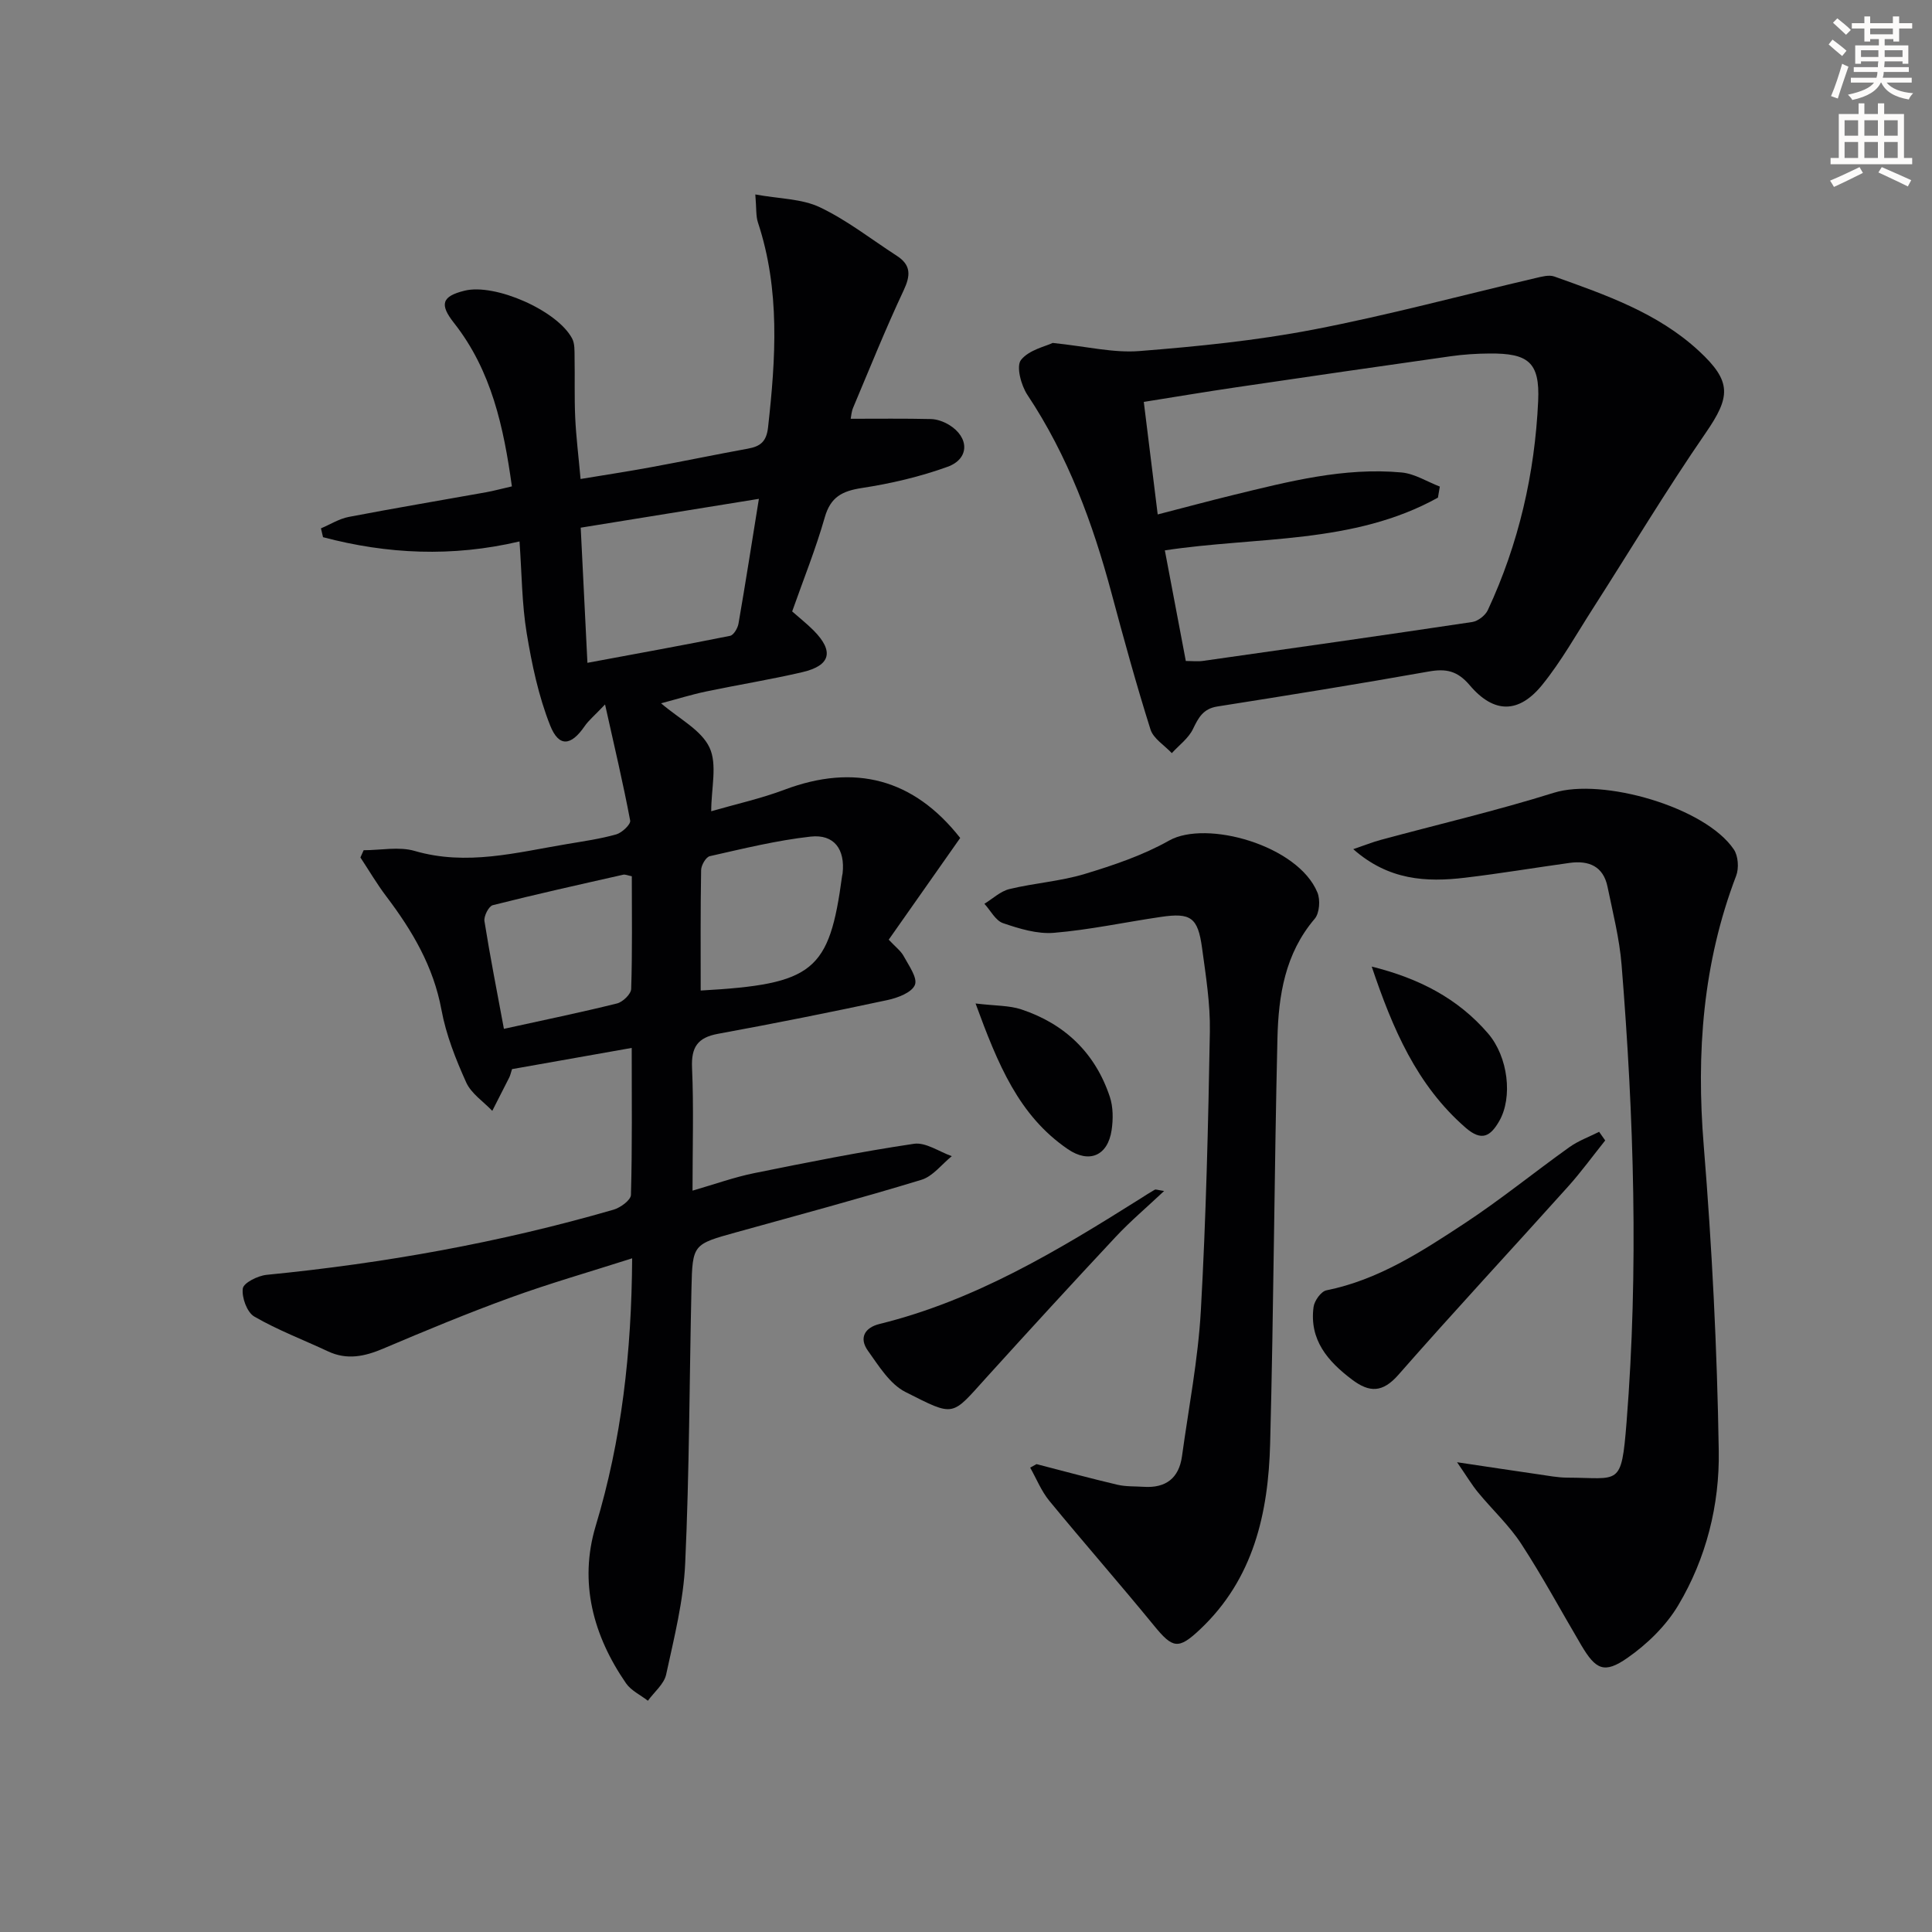
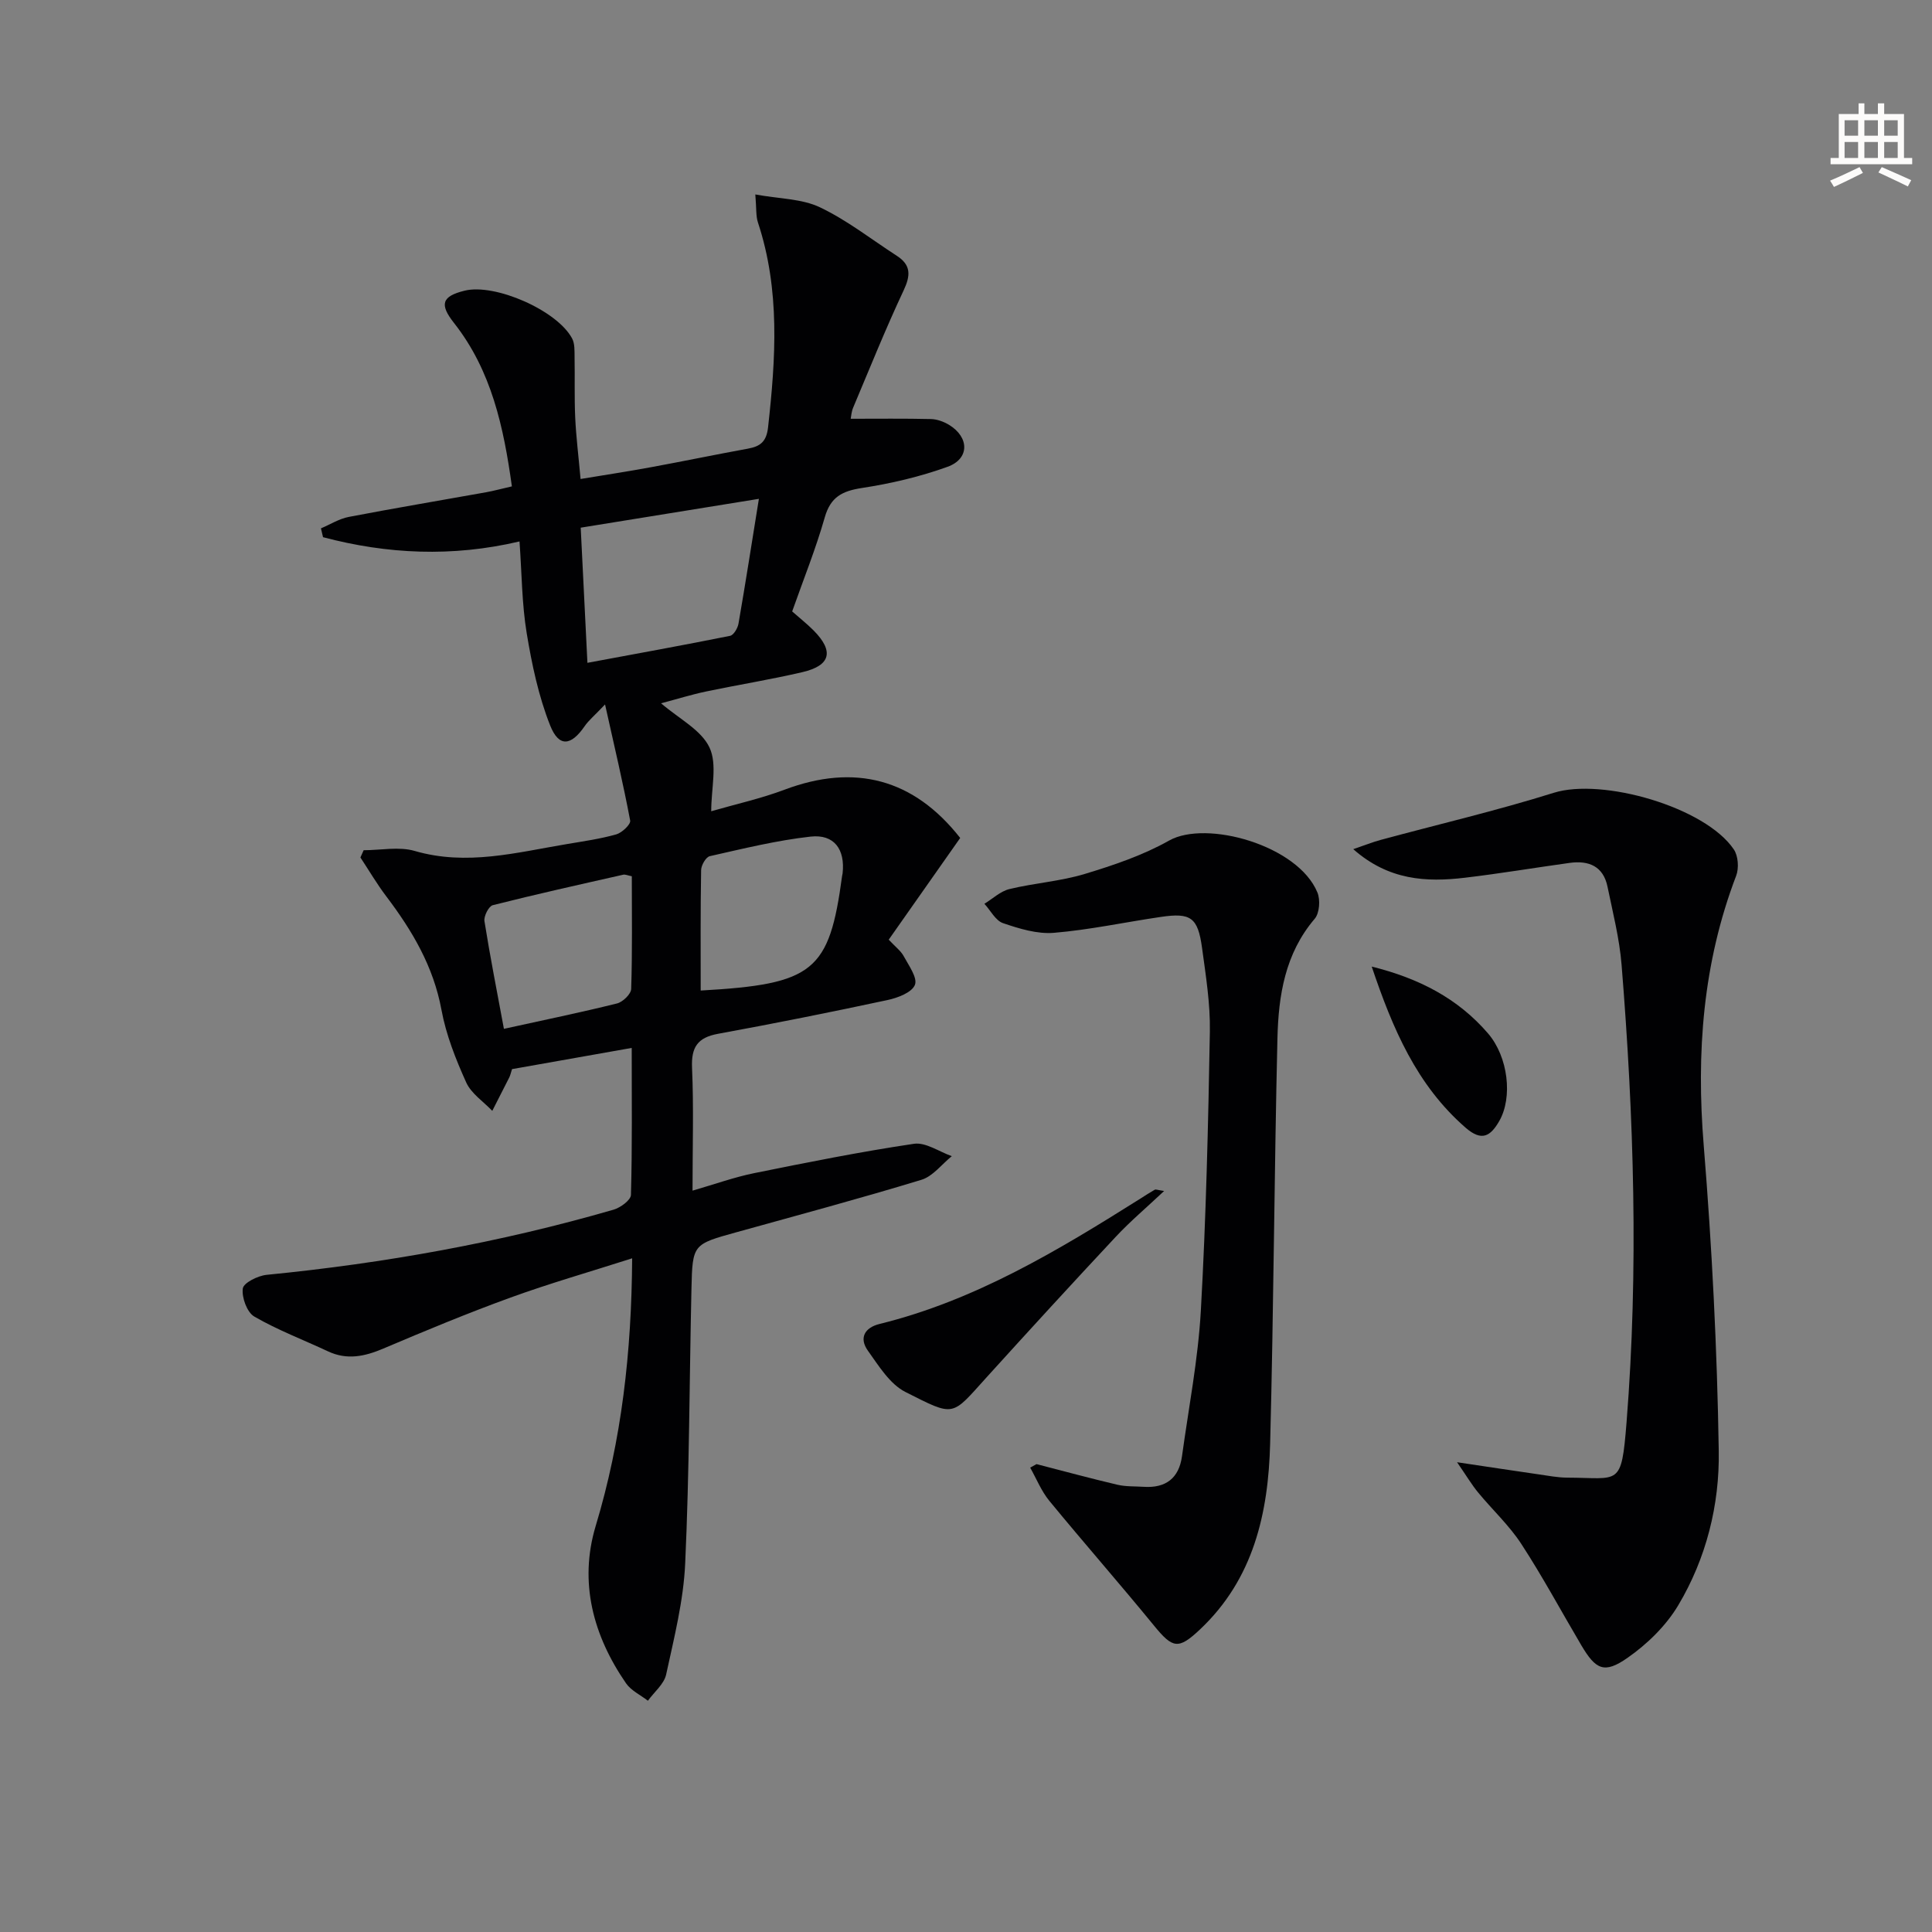
<svg xmlns="http://www.w3.org/2000/svg" enable-background="new 0 0 400 400" viewBox="0 0 400 400">
  <rect x="0" y="0" width="400" height="400" fill="#808080" stroke="none" />
-   <path d="m378.6 9.2.8-1c.9.7 1.9 1.4 2.9 2.3l-.9 1.1c-1.1-.9-2-1.7-2.8-2.4zm.5 10.7c.9-2.1 1.6-4.3 2.3-6.7.4.2.8.4 1.3.6-.7 2.1-1.5 4.3-2.2 6.6zm.4-15.2.9-.9c1 .8 2 1.6 2.8 2.4l-1 1c-1-.9-1.9-1.8-2.7-2.5zm12.5-1.3h1.2v1.4h2.7v1.1h-2.7v2.7h-1.2v-.5h-1.8v1.3h4.9v3.8h-1.2v-.5h-3.7c0 .4-.1.9-.1 1.2h5.1v1h-5.2c0 .5-.1.9-.2 1.2h6v1h-5.2c1.1 1.3 2.9 2 5.5 2.2-.4.4-.7.8-.9 1.3-2.9-.5-4.8-1.6-5.7-3.5h-.1c-.8 1.7-2.7 2.9-5.9 3.6-.2-.4-.6-.8-.9-1.1 2.8-.6 4.6-1.4 5.4-2.5h-4.8v-1h5.3c.1-.3.2-.7.2-1.2h-4.9v-1h5c0-.4 0-.8.1-1.2h-3.6v.5h-1.2v-3.8h4.9v-1.3h-1.8v.5h-1.2v-2.7h-2.6v-1.1h2.6v-1.4h1.2v1.4h4.7v-1.4zm-6.7 8.4h3.6c0-.4 0-.9 0-1.4h-3.6zm1.9-4.7h4.7v-1.2h-4.7zm6.7 3.3h-3.7v1.4h3.7z" fill="#fcfbfa" />
  <path d="m384.7 21.4h1.3v2.2h2.8v-2.2h1.3v2.2h4.1v9.1h1.7v1.3h-16.9v-1.3h1.7v-9.1h4.1v-2.2zm.3 13.2.7 1.2c-1.8.9-3.8 1.9-6 2.9-.2-.4-.5-.8-.8-1.3 2.4-1 4.4-2 6.1-2.8zm-3.1-6.5h2.8v-3.2h-2.8zm0 4.6h2.8v-3.3h-2.8zm4.1-4.6h2.8v-3.2h-2.8zm0 4.6h2.8v-3.3h-2.8zm3.6 1.9c2.1.9 4.1 1.8 6.1 2.7l-.7 1.3c-2.2-1.1-4.2-2-6.1-2.9zm3.3-9.7h-2.8v3.2h2.8zm-2.8 7.8h2.8v-3.3h-2.8z" fill="#fcfbfa" />
  <g fill="#010103">
    <path d="m130.88 260.52c-8.84 2.83-17.1 5.19-25.16 8.12-8.89 3.23-17.63 6.86-26.34 10.56-3.86 1.64-7.52 2.44-11.48.58-5.09-2.39-10.4-4.39-15.25-7.2-1.51-.88-2.63-3.95-2.38-5.81.16-1.18 3.12-2.65 4.94-2.83 24.34-2.39 48.32-6.68 71.82-13.49 1.43-.41 3.57-1.98 3.6-3.06.28-9.96.16-19.93.16-30.43-8.69 1.54-16.79 2.97-24.78 4.39-.26.79-.35 1.29-.57 1.72-1.16 2.31-2.34 4.61-3.52 6.92-1.85-1.94-4.36-3.58-5.4-5.89-2.17-4.81-4.17-9.86-5.12-15.02-1.66-8.99-6.05-16.4-11.41-23.48-1.95-2.57-3.59-5.38-5.37-8.07.22-.5.45-1 .67-1.5 3.54 0 7.31-.8 10.57.15 10.76 3.13 21.07.32 31.49-1.42 3.43-.58 6.9-1.07 10.24-2.01 1.19-.34 3.03-2.08 2.88-2.86-1.43-7.59-3.21-15.11-5.2-24.04-2.17 2.29-3.39 3.28-4.24 4.52-2.8 4.06-5.31 4.4-7.13-.18-2.41-6.08-3.79-12.66-4.86-19.14-.99-6.03-1-12.22-1.48-18.95-13.96 3.28-27.4 2.63-40.68-.88-.14-.61-.29-1.22-.43-1.83 1.92-.81 3.77-1.99 5.77-2.37 9.44-1.81 18.93-3.4 28.4-5.1 1.61-.29 3.2-.73 5.36-1.22-1.7-12.26-4.21-23.96-11.98-33.83-3.02-3.83-2.58-5.52 2.2-6.69 6.29-1.55 19.17 4.09 22.25 9.9.57 1.07.49 2.55.51 3.85.08 4.16-.06 8.34.13 12.5.18 3.97.68 7.93 1.11 12.74 5.01-.83 9.81-1.56 14.58-2.44 6.7-1.23 13.36-2.62 20.06-3.84 2.58-.47 3.85-1.44 4.18-4.43 1.59-14.27 2.52-28.45-2.1-42.41-.44-1.34-.29-2.88-.54-5.79 4.98.91 9.61.87 13.36 2.65 5.64 2.68 10.66 6.64 15.95 10.06 2.96 1.92 2.85 4.07 1.39 7.17-3.74 7.96-7.02 16.14-10.44 24.25-.37.87-.42 1.87-.51 2.31 5.63 0 11.13-.07 16.62.06 1.26.03 2.65.54 3.74 1.2 4.22 2.57 4.27 7.03-.3 8.68-5.72 2.07-11.76 3.48-17.78 4.4-4.06.63-6.45 1.86-7.65 6.07-1.86 6.52-4.41 12.85-6.75 19.48 1.49 1.32 3.04 2.54 4.42 3.92 4.28 4.31 3.57 7.28-2.3 8.65-6.61 1.54-13.32 2.62-19.96 4.01-3 .63-5.94 1.55-9.3 2.44 3.72 3.21 8.3 5.5 10.02 9.15 1.66 3.51.36 8.42.36 13.2 5.08-1.47 10.26-2.61 15.17-4.46 14.55-5.47 26.75-2.27 36.38 9.99-4.87 6.93-9.78 13.92-14.8 21.06 1.41 1.51 2.51 2.32 3.1 3.41 1.04 1.93 2.91 4.49 2.32 5.95-.63 1.58-3.56 2.69-5.67 3.14-11.67 2.5-23.37 4.84-35.1 6.99-4.24.78-5.56 2.78-5.37 7.06.36 8.14.1 16.3.1 25.41 4.6-1.33 8.59-2.77 12.7-3.61 11.01-2.23 22.04-4.44 33.14-6.09 2.43-.36 5.22 1.64 7.84 2.56-2.08 1.68-3.92 4.18-6.3 4.9-12.68 3.86-25.5 7.3-38.28 10.85-9.01 2.5-9.11 2.46-9.32 11.67-.43 18.98-.43 37.97-1.3 56.92-.35 7.71-2.29 15.37-3.94 22.97-.43 1.99-2.48 3.64-3.78 5.44-1.53-1.19-3.47-2.09-4.52-3.6-6.83-9.9-9.78-20.93-6.3-32.55 5.4-17.89 7.44-36.03 7.56-55.45zm26.24-157.24c-12.83 2.08-24.81 4.01-36.89 5.97.48 9.59.92 18.48 1.39 27.98 10.14-1.89 19.86-3.64 29.54-5.59.74-.15 1.58-1.59 1.74-2.54 1.44-8.29 2.73-16.61 4.22-25.82zm-12.05 101.8c23.42-1.31 26.63-3.95 29.28-23.75.02-.16.08-.32.1-.49.55-4.98-1.72-8.17-6.62-7.63-7.02.78-13.95 2.49-20.87 4.05-.81.18-1.79 1.88-1.8 2.9-.15 8.3-.09 16.61-.09 24.92zm-40.74 7.93c8.31-1.83 15.91-3.39 23.43-5.26 1.19-.3 2.89-1.94 2.92-3.01.25-7.77.13-15.55.13-23.32-.86-.17-1.36-.42-1.79-.32-9.02 2.04-18.04 4.04-27 6.31-.83.21-1.88 2.27-1.72 3.3 1.16 7.31 2.6 14.58 4.03 22.3z" />
-     <path d="m217.95 71c7.07.73 12.59 2.11 17.97 1.68 12.04-.95 24.13-2.16 35.98-4.44 15.46-2.97 30.69-7.09 46.03-10.67 1.26-.29 2.76-.72 3.88-.32 10.65 3.81 21.4 7.52 29.93 15.41 6.84 6.33 6.56 9.48 1.42 16.95-8.19 11.88-15.62 24.29-23.41 36.44-3.4 5.3-6.5 10.86-10.44 15.73-4.85 5.99-10.01 6-15.02.09-2.55-3-4.89-3.48-8.49-2.84-14.56 2.59-29.16 4.94-43.76 7.24-2.92.46-3.9 2.28-5.04 4.65-.92 1.93-2.89 3.36-4.39 5.01-1.51-1.62-3.8-2.99-4.41-4.89-2.94-9.32-5.53-18.75-8.06-28.19-3.89-14.53-9.03-28.47-17.43-41.1-1.31-1.97-2.35-5.9-1.33-7.22 1.67-2.11 5.15-2.83 6.57-3.53zm27.56 65.85c1.34 0 2.48.14 3.58-.02 18.58-2.63 37.16-5.27 55.72-8.05 1.2-.18 2.71-1.36 3.23-2.47 6.39-13.71 9.73-28.25 10.42-43.28.37-8.06-2.06-9.91-10.11-9.84-2.65.02-5.33.19-7.95.56-14.79 2.09-29.58 4.24-44.36 6.42-6.33.93-12.63 1.99-19.23 3.04.99 7.98 1.9 15.36 2.88 23.3 5.44-1.4 10.51-2.77 15.62-4.02 11.46-2.79 22.94-5.77 34.88-4.67 2.7.25 5.27 1.91 7.91 2.92-.13.76-.26 1.53-.39 2.29-17.48 9.71-37.49 8.02-56.54 10.92 1.51 7.98 2.89 15.28 4.34 22.9z" />
    <path d="m301.67 302.74c6.59.98 11.73 1.77 16.88 2.51 1.97.28 3.95.67 5.93.68 10.83.02 11.2 2.04 12.28-11.45 2.51-31.58 1.52-63.19-1.03-94.74-.44-5.43-1.81-10.79-2.91-16.15-.87-4.24-3.87-5.48-7.82-4.94-7.23 1-14.43 2.21-21.67 3.07-8.04.96-15.83.55-23.15-5.91 2.4-.82 3.99-1.46 5.65-1.91 11.96-3.24 24.05-6.06 35.86-9.76 10.04-3.15 31.38 2.95 37.29 11.74.9 1.34 1.07 3.87.48 5.42-6.91 18.09-8.29 36.68-6.72 55.89 1.71 21.03 2.78 42.14 3.11 63.23.18 11.14-2.59 22.22-8.39 31.94-2.53 4.25-6.44 8.05-10.53 10.9-4.79 3.34-6.55 2.42-9.54-2.63-4.14-7-7.99-14.18-12.43-20.99-2.52-3.86-6.01-7.08-8.96-10.67-1.29-1.57-2.35-3.36-4.33-6.23z" />
    <path d="m214.6 303.13c5.58 1.44 11.14 2.95 16.75 4.27 1.76.41 3.64.31 5.46.43 4.56.29 7.28-1.78 7.91-6.34 1.38-10.03 3.33-20.03 3.9-30.1 1.08-19.25 1.53-38.53 1.87-57.81.1-5.77-.84-11.58-1.62-17.33-.86-6.31-2.33-7.33-8.54-6.41-7.38 1.08-14.71 2.67-22.12 3.29-3.45.29-7.16-.85-10.54-2-1.56-.53-2.59-2.63-3.86-4.01 1.72-1.05 3.32-2.6 5.19-3.05 5.15-1.25 10.54-1.6 15.59-3.13 5.98-1.81 12.05-3.86 17.46-6.91 7.71-4.34 26.7.98 30.71 10.76.63 1.53.43 4.27-.57 5.44-6.15 7.21-7.5 15.9-7.71 24.75-.66 27.95-.78 55.92-1.51 83.87-.37 14.4-3.42 28.08-14.57 38.55-4.43 4.16-5.6 3.9-9.43-.78-7.13-8.72-14.57-17.19-21.72-25.89-1.65-2.01-2.66-4.56-3.96-6.87.45-.25.88-.49 1.31-.73z" />
-     <path d="m332.34 236.12c-2.56 3.19-4.97 6.52-7.7 9.56-11.67 13-23.57 25.79-35.09 38.93-3.29 3.76-6.02 3.75-9.64 1.01-5.04-3.8-8.86-8.24-7.95-15.03.17-1.28 1.55-3.22 2.66-3.44 10.72-2.16 19.66-7.99 28.52-13.81 7.49-4.92 14.47-10.61 21.78-15.83 1.86-1.33 4.1-2.14 6.16-3.18.42.6.84 1.2 1.26 1.79z" />
    <path d="m241.02 246.58c-3.66 3.45-7.03 6.29-10.02 9.49-8.96 9.58-17.82 19.25-26.63 28.97-7.48 8.26-6.54 8.39-16.92 3.15-3.22-1.63-5.52-5.41-7.76-8.54-1.88-2.63-.68-4.78 2.42-5.54 19.82-4.88 36.99-15.25 54.01-25.96.98-.62 1.95-1.26 2.96-1.83.21-.12.58.06 1.94.26z" />
    <path d="m284 200.12c9.78 2.43 17.85 6.59 24.09 13.85 4.17 4.86 5.14 13.24 2.3 18.16-1.8 3.11-3.6 4.26-6.94 1.36-10.15-8.83-15.12-20.52-19.45-33.37z" />
-     <path d="m201.98 207.76c4.12.5 6.95.39 9.46 1.22 9.02 3 15.32 9.03 18.34 18.11.7 2.11.7 4.64.37 6.88-.79 5.34-4.66 6.97-9.08 3.94-10.16-6.95-14.48-17.59-19.09-30.15z" />
  </g>
</svg>